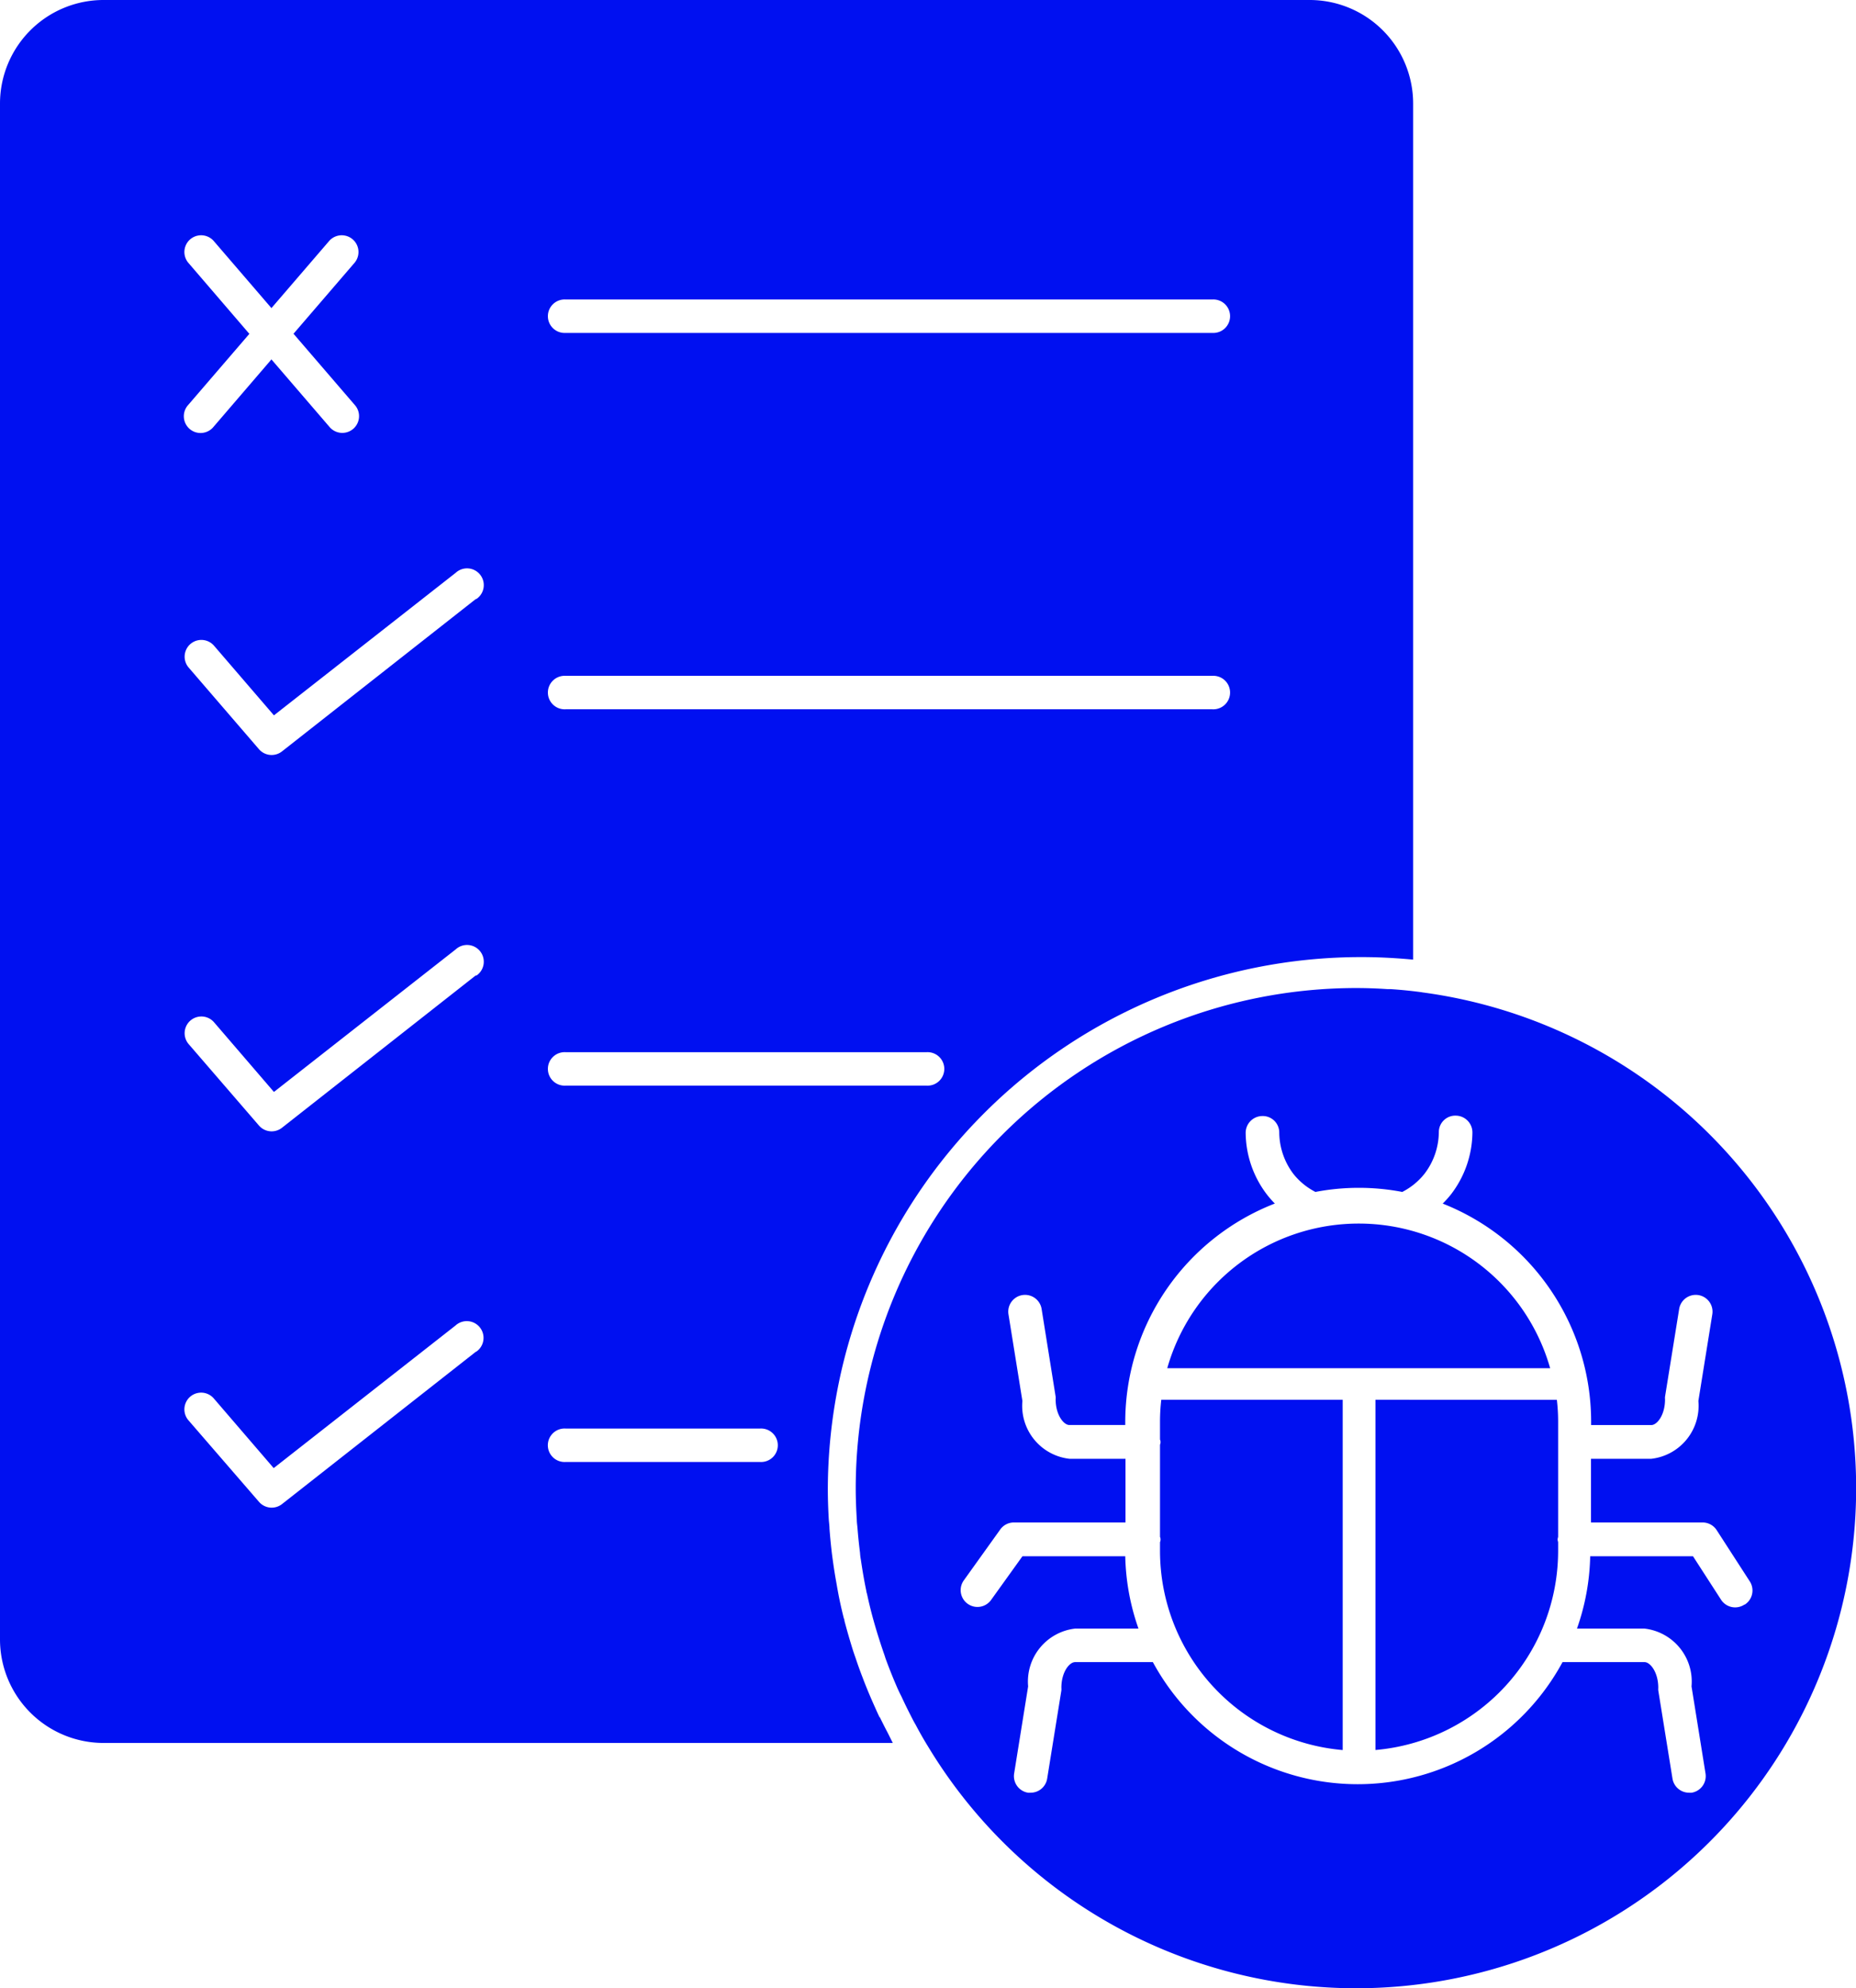
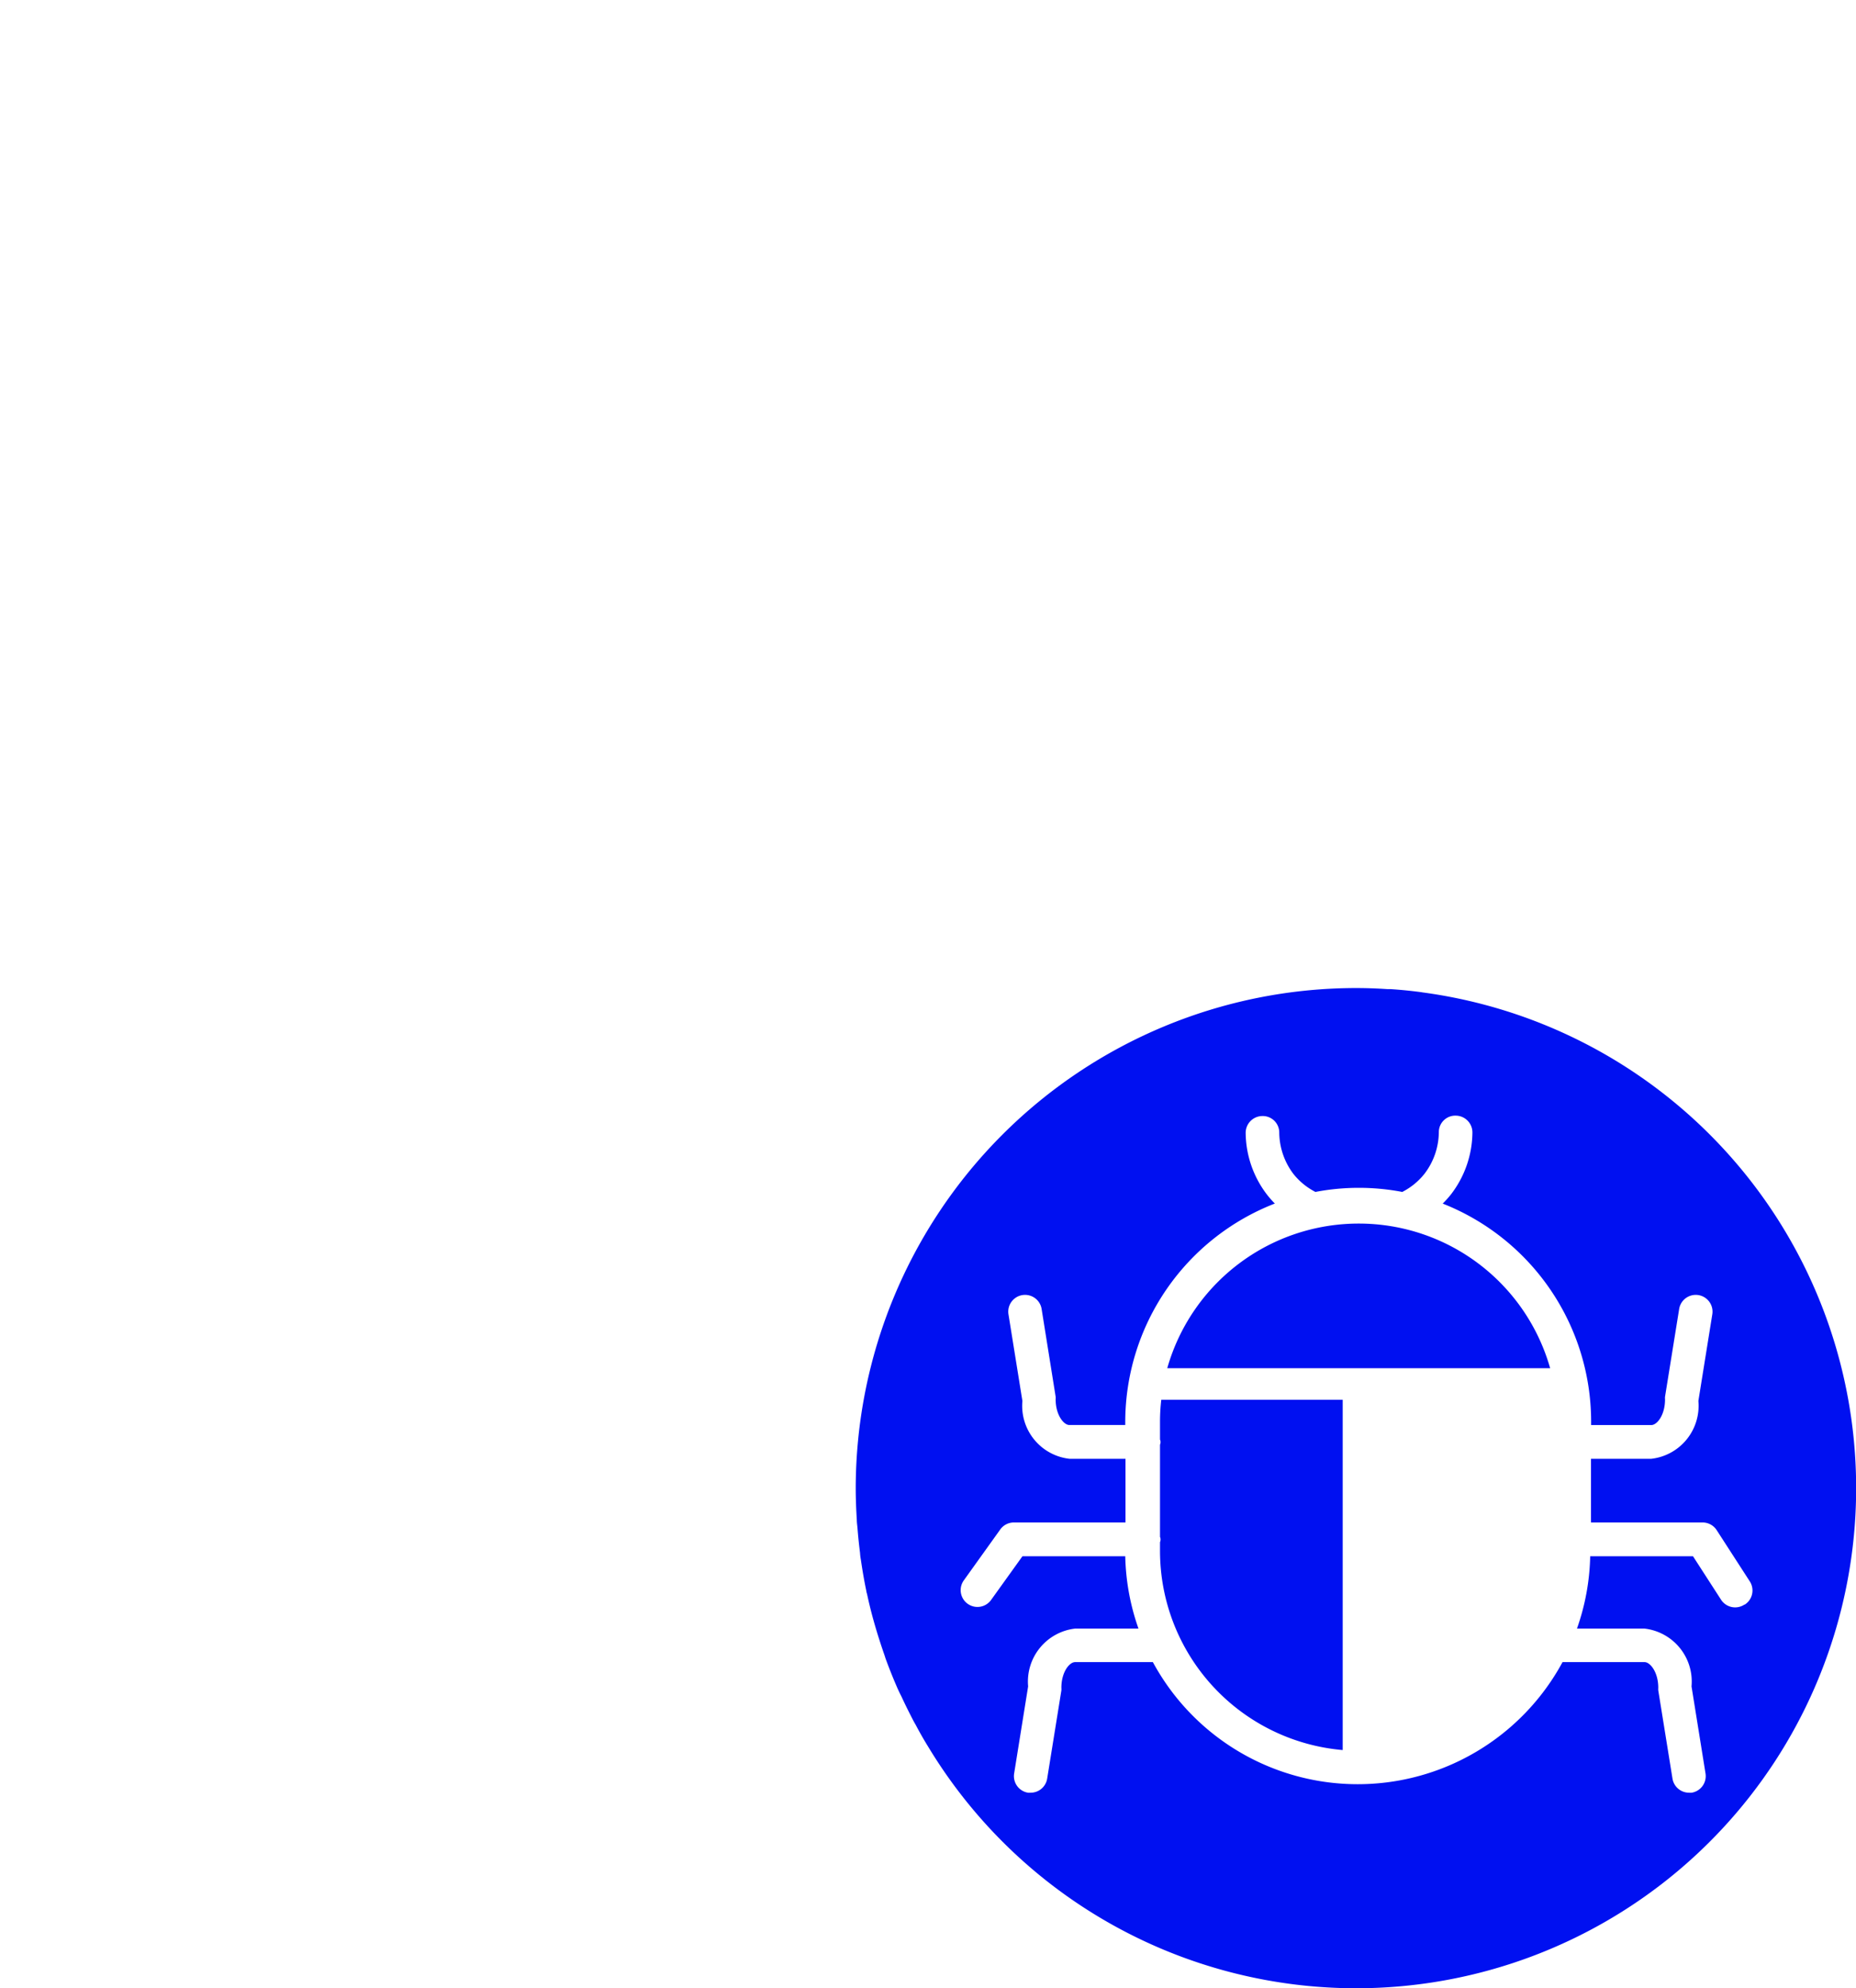
<svg xmlns="http://www.w3.org/2000/svg" width="37.915" height="40.6" viewBox="0 0 37.915 40.6">
  <g id="noun-testing-2701000" transform="translate(-72.744 -19.884)">
    <path id="Path_8294" data-name="Path 8294" d="M410.84,387.033v.379a.133.133,0,0,1,0,.106V389.4a.136.136,0,0,1,0,.108v.186a4.084,4.084,0,0,0,3.732,4.06V386.6h-3.706a3.814,3.814,0,0,0-.026.433Z" transform="translate(-314.399 -338.13)" fill="#0010f1" />
    <path id="Path_8295" data-name="Path 8295" d="M416.792,340.12a4.065,4.065,0,0,0-3.914,2.954H420.7A4.063,4.063,0,0,0,416.792,340.12Z" transform="translate(-316.289 -295.248)" fill="#0010f1" />
-     <path id="Path_8296" data-name="Path 8296" d="M125.1,54.954c-.04-.081-.076-.165-.113-.247q-.073-.163-.141-.329c-.031-.076-.062-.153-.09-.229-.051-.132-.1-.266-.144-.4-.02-.057-.04-.113-.058-.17q-.094-.3-.173-.6a.062.062,0,0,0-.01-.041c-.047-.187-.089-.37-.124-.566-.011-.056-.02-.112-.03-.168q-.041-.226-.072-.454c-.009-.064-.017-.123-.025-.194q-.026-.226-.043-.454c0-.06-.01-.123-.014-.18-.012-.208-.02-.418-.02-.63a10.894,10.894,0,0,1,10.9-10.862c.356,0,.709.019,1.057.052V21.993a2.115,2.115,0,0,0-2.117-2.109H109.25a2.116,2.116,0,0,0-2.118,2.109V53.369a2.116,2.116,0,0,0,2.118,2.11h16.121c-.038-.072-.072-.144-.109-.216-.053-.1-.106-.206-.157-.31ZM118.685,26H131.9a.342.342,0,1,1,0,.683H118.685a.342.342,0,1,1,0-.683Zm0,7.686H131.9a.342.342,0,1,1,0,.683H118.685a.342.342,0,1,1,0-.683Zm0,7.686h7.377a.342.342,0,1,1,0,.683h-7.377a.342.342,0,1,1,0-.683Zm-7.71-16.126a.342.342,0,0,1,.52-.444l1.182,1.374,1.182-1.374a.342.342,0,0,1,.52.444L113.128,26.7l1.251,1.454a.342.342,0,1,1-.52.444l-1.182-1.374L111.495,28.6a.342.342,0,1,1-.52-.444l1.251-1.454Zm5.879,22.243L112.894,50.6a.342.342,0,0,1-.472-.046l-1.447-1.672a.342.342,0,0,1,.52-.444l1.228,1.428,3.713-2.911a.342.342,0,1,1,.423.535Zm0-7.687-3.961,3.113a.342.342,0,0,1-.472-.046L110.98,41.2a.342.342,0,0,1,.52-.444l1.228,1.428,3.713-2.911a.342.342,0,1,1,.423.535Zm0-7.686-3.961,3.113a.342.342,0,0,1-.472-.046L110.98,33.51a.342.342,0,0,1,.52-.444l1.228,1.427,3.713-2.911a.342.342,0,1,1,.423.535Zm5.807,17.625h-3.977a.342.342,0,1,1,0-.683h3.977a.342.342,0,1,1,0,.683Z" transform="translate(-34.388)" fill="#0010f1" />
-     <path id="Path_8297" data-name="Path 8297" d="M467.24,386.61v7.153a4.084,4.084,0,0,0,3.732-4.06v-.186a.312.312,0,0,1-.011-.053.317.317,0,0,1,.011-.053v-2.365a3.743,3.743,0,0,0-.026-.434Z" transform="translate(-366.398 -338.14)" fill="#0010f1" />
    <path id="Path_8298" data-name="Path 8298" d="M343.483,279.243c-.214-.029-.427-.05-.637-.064h-.067c-.218-.015-.433-.022-.644-.022a10.227,10.227,0,0,0-10.216,10.216c0,.214.009.428.022.641,0,.057.009.114.014.171q.02.255.052.507a1.053,1.053,0,0,0,.017.14c.031.213.067.425.111.635a.287.287,0,0,0,.015.064c.04.186.085.371.136.551.015.054.031.109.047.163q.074.248.161.5c.014.037.025.077.038.114.068.186.142.371.22.552q.046.108.1.212.08.174.167.345c.04.078.078.157.124.234q.124.236.266.465a10.214,10.214,0,1,0,10.08-15.422Zm6.588,12.507a.343.343,0,0,1-.474-.1l-.574-.889h-2.1a4.722,4.722,0,0,1-.27,1.477h1.376a1.089,1.089,0,0,1,.964,1.181l.286,1.779a.343.343,0,0,1-.283.392.324.324,0,0,1-.054,0,.343.343,0,0,1-.338-.288l-.29-1.8a.361.361,0,0,1,0-.054c0-.321-.166-.525-.28-.525h-1.676a4.758,4.758,0,0,1-8.369,0H336.4c-.114,0-.28.2-.28.525a.3.3,0,0,1,0,.054l-.29,1.8a.342.342,0,0,1-.338.288.3.3,0,0,1-.054,0,.343.343,0,0,1-.283-.392l.286-1.779a1.089,1.089,0,0,1,.964-1.181h1.29a4.727,4.727,0,0,1-.27-1.477h-2.1l-.646.9a.343.343,0,0,1-.557-.4l.749-1.046a.342.342,0,0,1,.279-.144h2.28v-1.3h-1.142a1.088,1.088,0,0,1-.964-1.181l-.286-1.779a.343.343,0,0,1,.677-.109l.288,1.8a.349.349,0,0,1,0,.054c0,.321.166.525.28.525h1.142V288a4.791,4.791,0,0,1,3.056-4.442,1.975,1.975,0,0,1-.155-.175,2.1,2.1,0,0,1-.441-1.264.343.343,0,0,1,.338-.348.337.337,0,0,1,.348.338,1.419,1.419,0,0,0,.293.849,1.375,1.375,0,0,0,.446.363,4.727,4.727,0,0,1,1.774,0,1.377,1.377,0,0,0,.454-.371,1.417,1.417,0,0,0,.293-.849.336.336,0,0,1,.348-.338.343.343,0,0,1,.338.348,2.1,2.1,0,0,1-.441,1.264,2.06,2.06,0,0,1-.166.184,4.79,4.79,0,0,1,3.032,4.433v.09h1.23c.114,0,.28-.2.28-.525a.3.3,0,0,1,0-.055l.29-1.8a.343.343,0,0,1,.677.109l-.286,1.779a1.089,1.089,0,0,1-.964,1.181h-1.23v1.3h2.28a.343.343,0,0,1,.288.157l.676,1.046a.342.342,0,0,1-.1.473Z" transform="translate(-241.694 -239.095)" fill="#0010f1" />
  </g>
</svg>